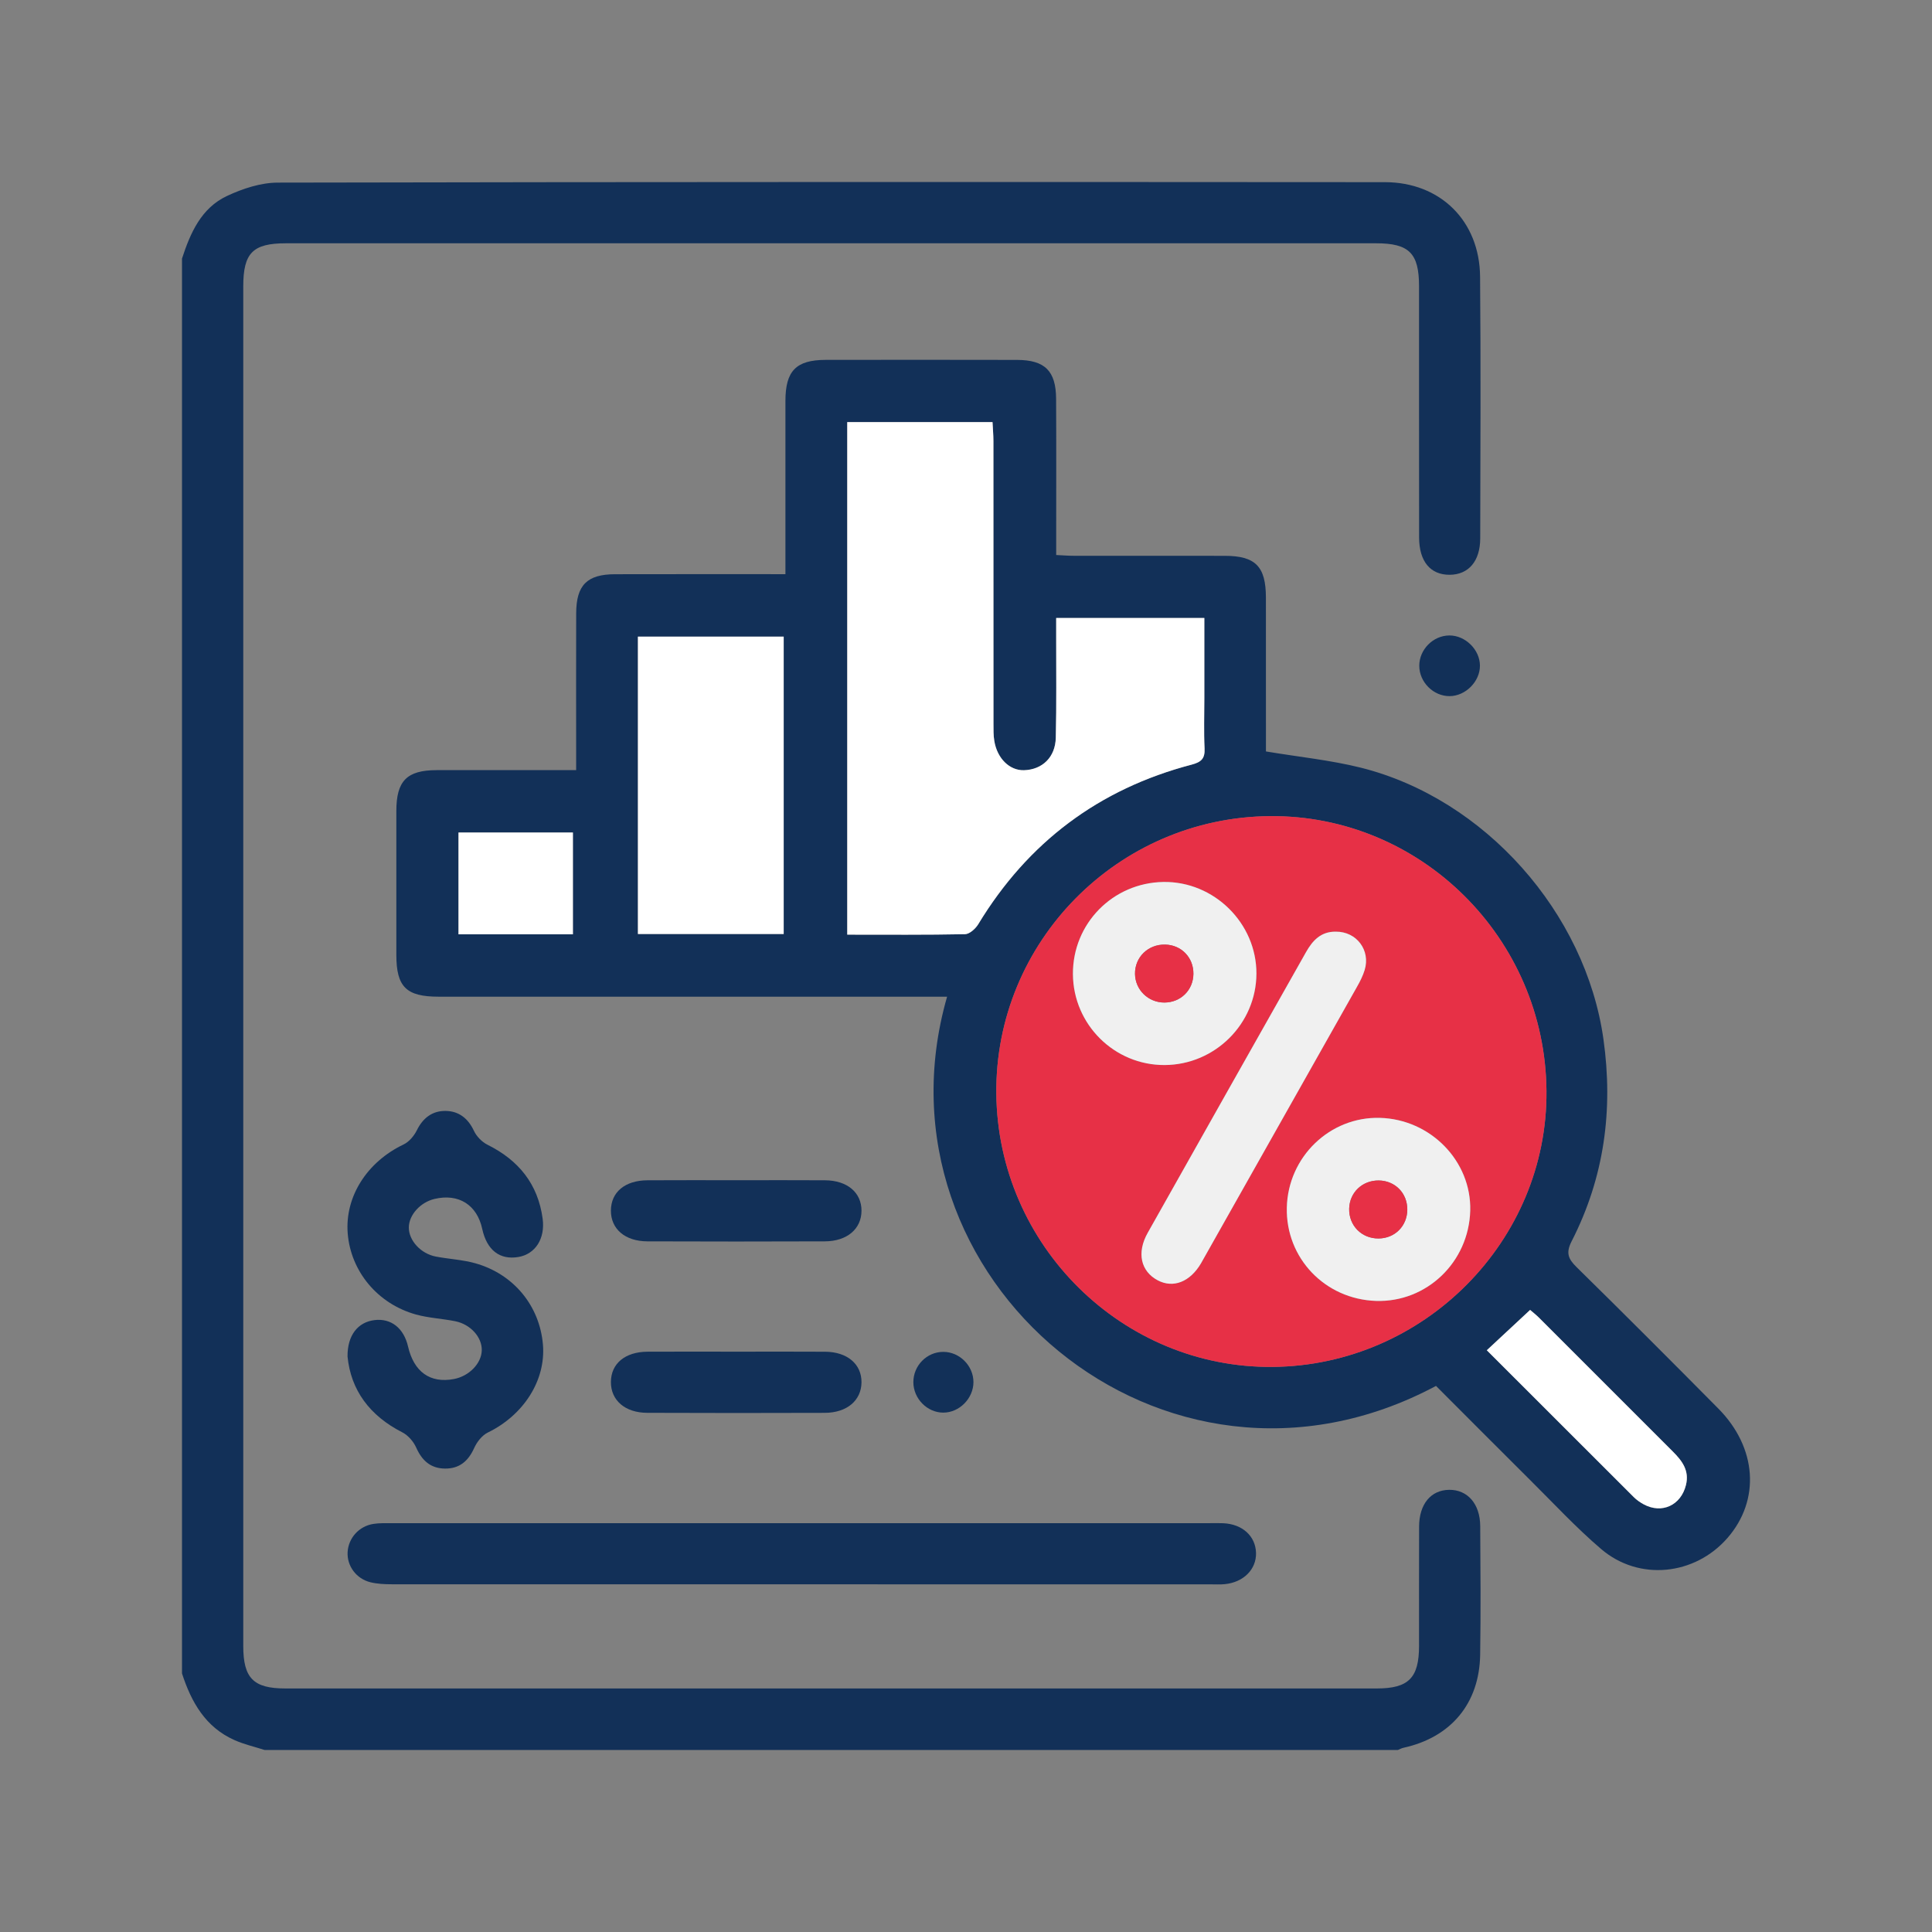
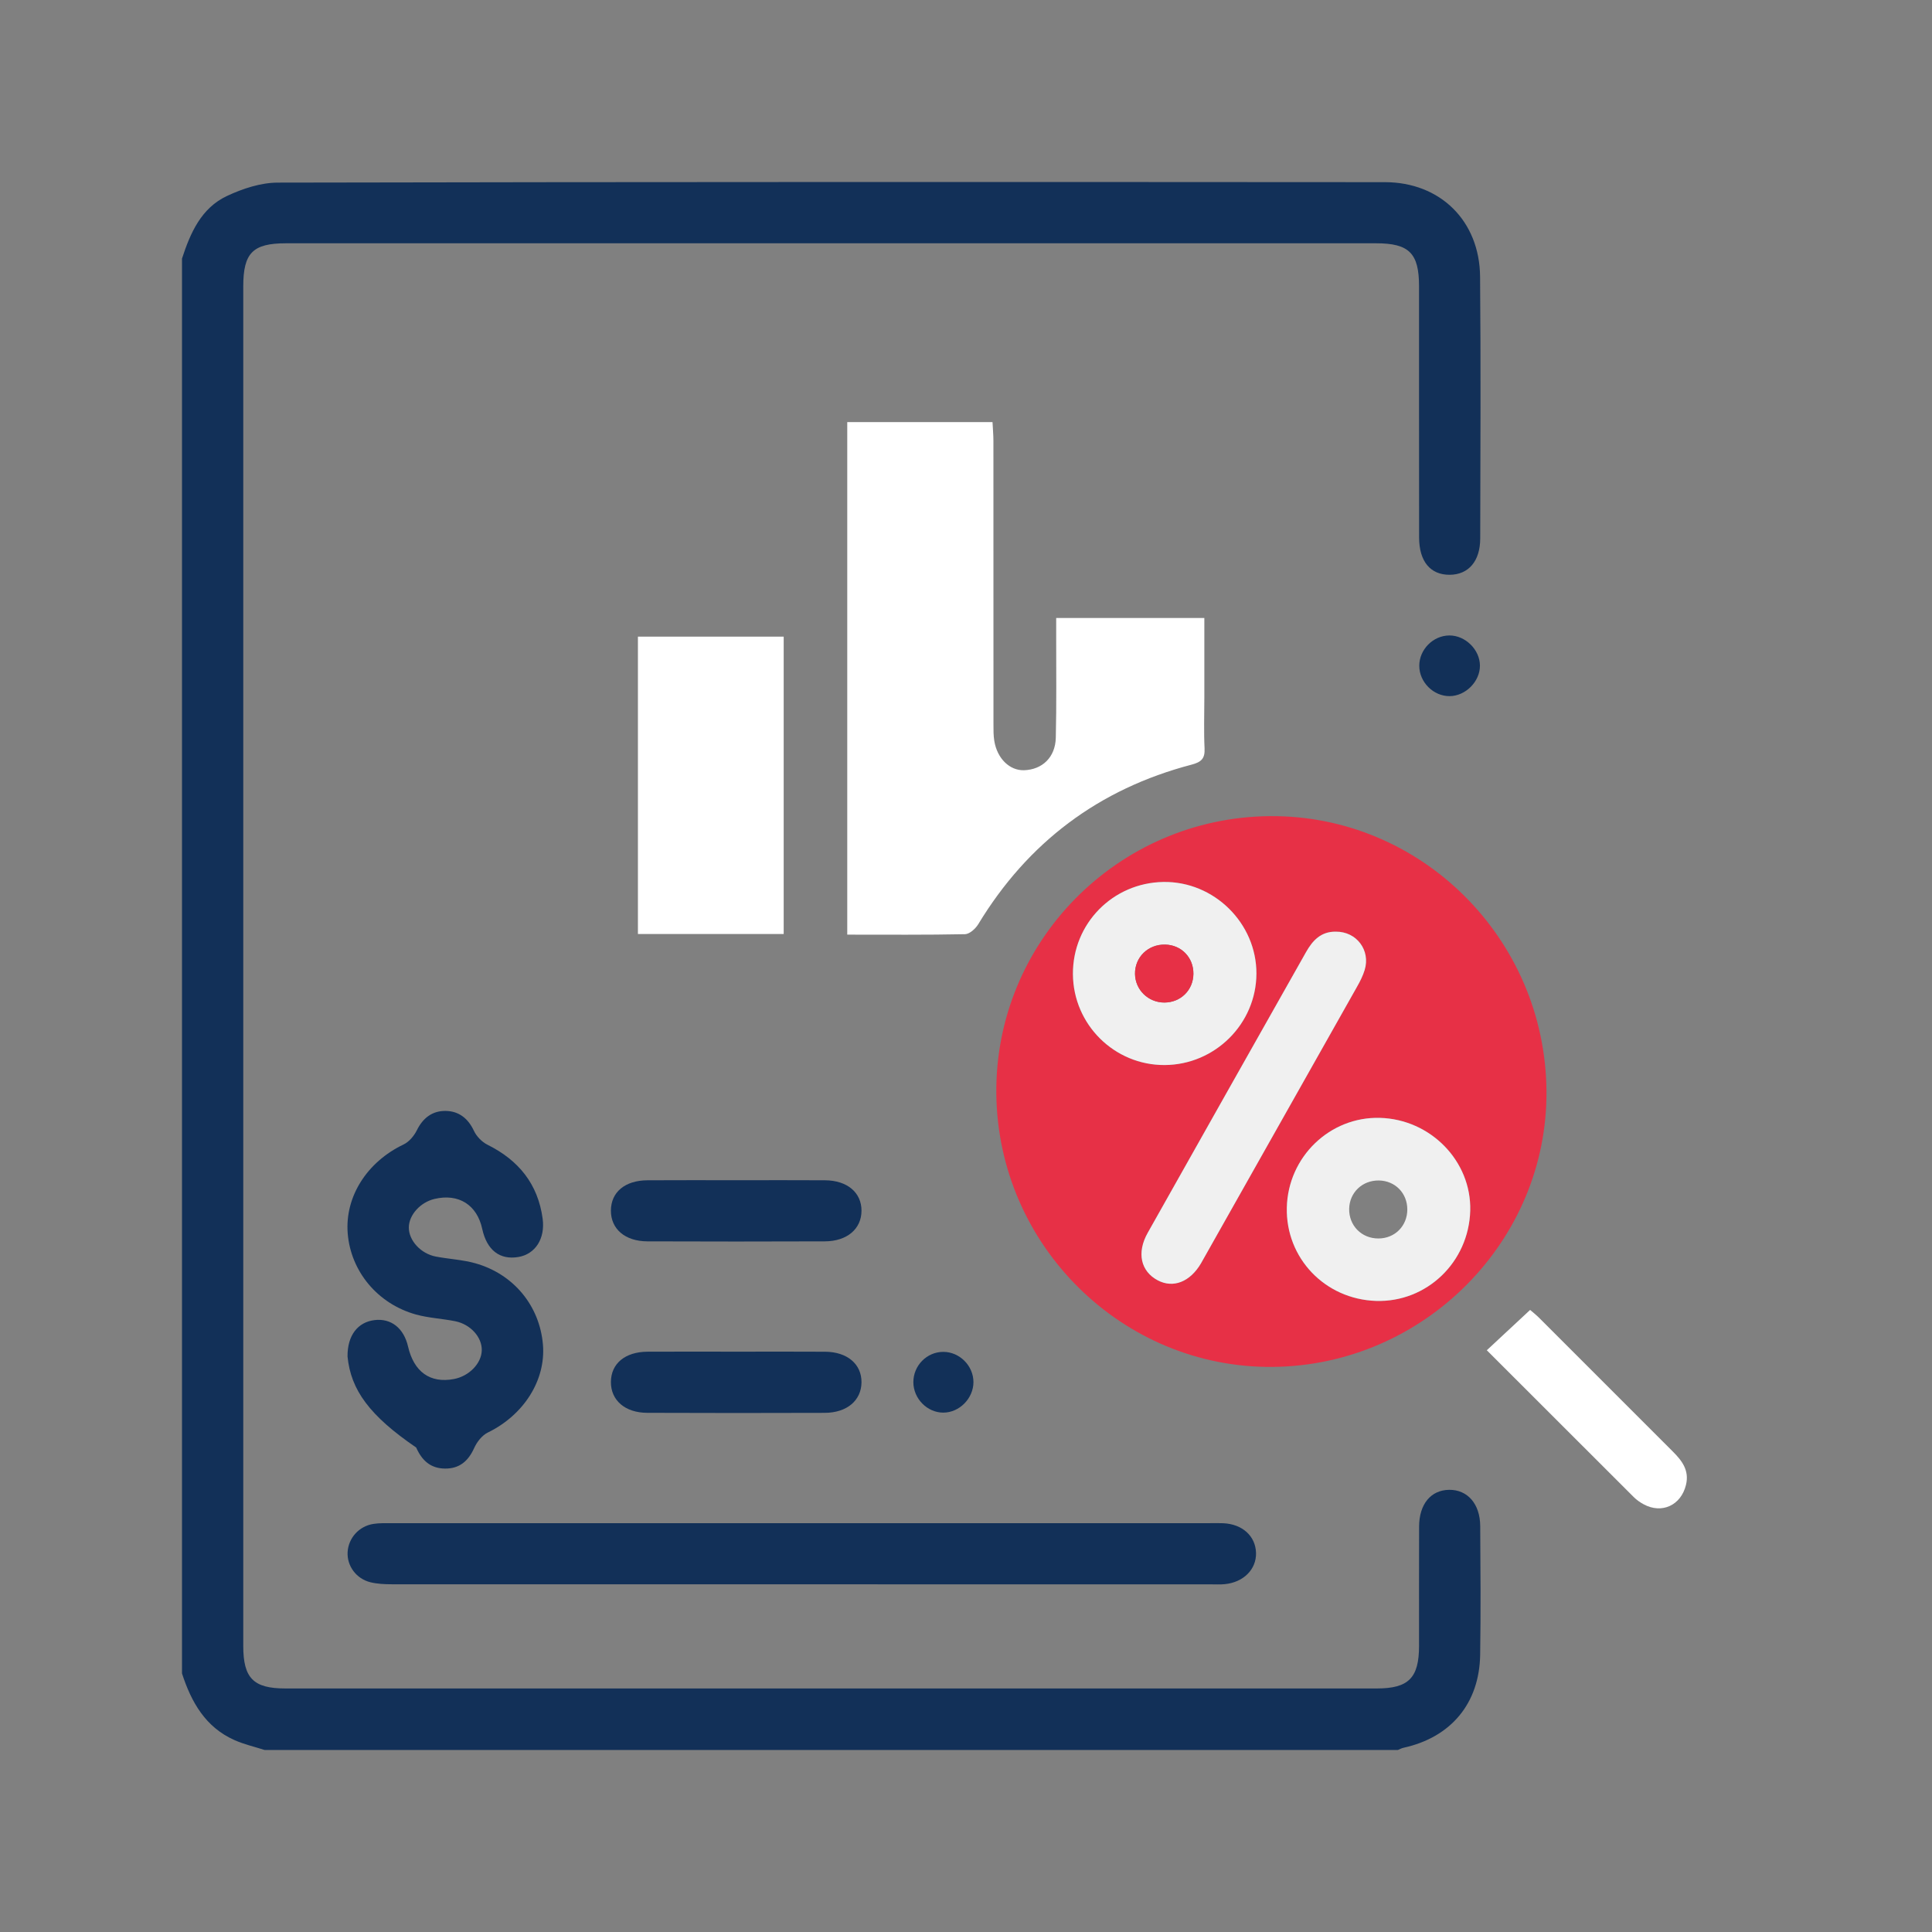
<svg xmlns="http://www.w3.org/2000/svg" width="69" height="69" viewBox="0 0 69 69" fill="none">
  <rect x="0" y="0" width="69" height="69" fill="#808080" stroke="none" />
  <g clip-path="url(#clip0_2377_127)">
    <path d="M6.5 9.235C6.798 8.319 7.187 7.431 8.104 7C8.665 6.737 9.313 6.523 9.922 6.522C23.101 6.495 36.28 6.497 49.459 6.506C51.441 6.507 52.842 7.891 52.86 9.878C52.888 12.994 52.872 16.111 52.865 19.228C52.864 20.043 52.447 20.522 51.778 20.528C51.085 20.533 50.683 20.052 50.682 19.191C50.678 16.202 50.681 13.213 50.68 10.224C50.68 9.043 50.326 8.689 49.147 8.689C36.168 8.688 23.19 8.688 10.211 8.689C9.029 8.689 8.688 9.033 8.688 10.228C8.687 26.414 8.687 42.6 8.688 58.785C8.688 59.933 9.051 60.302 10.185 60.302C23.182 60.303 36.178 60.303 49.175 60.302C50.306 60.302 50.679 59.924 50.68 58.787C50.682 57.366 50.676 55.944 50.682 54.522C50.685 53.715 51.103 53.215 51.758 53.208C52.411 53.202 52.86 53.709 52.865 54.502C52.875 56.033 52.886 57.564 52.863 59.095C52.837 60.837 51.82 62.049 50.123 62.421C50.054 62.436 49.989 62.473 49.923 62.5C36.433 62.5 22.943 62.5 9.453 62.5C9.094 62.385 8.721 62.3 8.378 62.148C7.338 61.688 6.833 60.791 6.5 59.766C6.5 42.922 6.5 26.079 6.5 9.235Z" fill="#123058" />
-     <path d="M45.212 26.837C46.382 27.033 47.507 27.145 48.593 27.415C53.028 28.523 56.631 32.599 57.266 37.115C57.621 39.641 57.295 42.052 56.132 44.326C55.923 44.734 55.996 44.949 56.3 45.248C58.003 46.921 59.69 48.611 61.37 50.307C62.751 51.702 62.874 53.574 61.696 54.927C60.529 56.267 58.537 56.478 57.185 55.324C56.286 54.557 55.479 53.683 54.638 52.849C53.514 51.733 52.398 50.609 51.286 49.497C41.54 54.696 30.934 45.637 33.825 35.596C33.596 35.596 33.38 35.596 33.163 35.596C27.331 35.596 21.5 35.596 15.667 35.596C14.509 35.596 14.156 35.248 14.155 34.104C14.154 32.391 14.153 30.678 14.155 28.965C14.156 27.887 14.53 27.507 15.595 27.505C17.035 27.502 18.475 27.504 19.915 27.504C20.112 27.504 20.309 27.504 20.577 27.504C20.577 27.265 20.577 27.07 20.577 26.875C20.577 25.217 20.572 23.558 20.578 21.9C20.582 20.895 20.968 20.51 21.967 20.508C23.97 20.503 25.972 20.506 28.051 20.506C28.051 20.282 28.051 20.09 28.051 19.897C28.051 18.038 28.049 16.179 28.051 14.32C28.052 13.244 28.432 12.855 29.488 12.853C31.766 12.85 34.044 12.849 36.322 12.854C37.317 12.856 37.713 13.247 37.718 14.245C37.727 15.885 37.721 17.525 37.721 19.165C37.721 19.363 37.721 19.562 37.721 19.822C37.947 19.832 38.137 19.849 38.328 19.849C40.132 19.851 41.936 19.848 43.741 19.851C44.837 19.852 45.21 20.23 45.211 21.341C45.213 23 45.212 24.658 45.212 26.317C45.212 26.512 45.212 26.708 45.212 26.837ZM55.231 38.958C55.185 33.511 50.743 29.101 45.35 29.148C39.916 29.195 35.528 33.649 35.583 39.061C35.638 44.475 40.081 48.867 45.453 48.818C50.859 48.768 55.276 44.315 55.231 38.958ZM30.259 33.38C31.699 33.38 33.083 33.392 34.465 33.364C34.627 33.361 34.839 33.169 34.936 33.01C36.71 30.082 39.248 28.176 42.556 27.309C42.901 27.218 43.038 27.094 43.02 26.729C42.991 26.129 43.012 25.527 43.012 24.926C43.012 23.984 43.012 23.043 43.012 22.07C41.224 22.07 39.503 22.07 37.721 22.07C37.721 22.312 37.721 22.526 37.721 22.741C37.719 23.944 37.736 25.147 37.707 26.349C37.69 27.048 37.224 27.486 36.574 27.508C36.06 27.524 35.612 27.091 35.51 26.457C35.478 26.261 35.481 26.058 35.481 25.858C35.48 22.486 35.481 19.115 35.479 15.744C35.479 15.533 35.459 15.322 35.447 15.076C33.687 15.076 31.984 15.076 30.259 15.076C30.259 21.184 30.259 27.263 30.259 33.38ZM22.783 33.357C24.548 33.357 26.267 33.357 27.989 33.357C27.989 29.795 27.989 26.286 27.989 22.736C26.238 22.736 24.52 22.736 22.783 22.736C22.783 26.289 22.783 29.805 22.783 33.357ZM53.1 48.223C54.871 49.993 56.608 51.732 58.348 53.467C58.45 53.569 58.574 53.655 58.7 53.724C59.353 54.079 60.034 53.759 60.212 53.038C60.341 52.518 60.074 52.171 59.744 51.841C58.147 50.244 56.551 48.646 54.953 47.05C54.855 46.953 54.744 46.867 54.647 46.783C54.125 47.269 53.635 47.725 53.1 48.223ZM20.461 33.368C20.461 32.115 20.461 30.943 20.461 29.732C19.074 29.732 17.737 29.732 16.375 29.732C16.375 30.953 16.375 32.16 16.375 33.368C17.746 33.368 19.085 33.368 20.461 33.368Z" fill="#123058" />
    <path d="M28.649 54.399C33.498 54.399 38.347 54.399 43.196 54.399C43.36 54.399 43.524 54.393 43.688 54.401C44.371 54.432 44.84 54.858 44.858 55.458C44.875 56.045 44.413 56.512 43.742 56.577C43.58 56.593 43.415 56.584 43.251 56.584C33.498 56.584 23.745 56.584 13.992 56.581C13.74 56.581 13.48 56.569 13.236 56.511C12.723 56.388 12.386 55.922 12.415 55.431C12.444 54.929 12.822 54.504 13.338 54.425C13.552 54.391 13.774 54.4 13.992 54.4C18.878 54.398 23.763 54.399 28.649 54.399Z" fill="#123058" />
-     <path d="M12.412 48.446C12.405 47.684 12.785 47.217 13.378 47.146C13.969 47.076 14.421 47.433 14.573 48.09C14.783 48.999 15.365 49.412 16.213 49.251C16.754 49.148 17.193 48.697 17.206 48.231C17.22 47.762 16.81 47.297 16.255 47.186C15.793 47.094 15.313 47.072 14.86 46.948C13.486 46.568 12.525 45.404 12.418 44.046C12.315 42.734 13.111 41.494 14.415 40.873C14.611 40.779 14.789 40.566 14.888 40.366C15.105 39.924 15.444 39.67 15.913 39.676C16.382 39.681 16.716 39.938 16.925 40.385C17.019 40.586 17.212 40.785 17.411 40.884C18.52 41.435 19.212 42.283 19.38 43.523C19.476 44.238 19.118 44.788 18.518 44.892C17.849 45.007 17.387 44.648 17.222 43.888C17.036 43.03 16.38 42.617 15.522 42.818C15.012 42.937 14.603 43.392 14.601 43.839C14.599 44.304 15.028 44.776 15.568 44.878C16.032 44.966 16.512 44.989 16.964 45.114C18.344 45.497 19.276 46.638 19.391 48.026C19.496 49.301 18.699 50.541 17.422 51.162C17.215 51.262 17.032 51.5 16.934 51.717C16.723 52.184 16.407 52.454 15.893 52.449C15.378 52.444 15.07 52.163 14.863 51.697C14.767 51.482 14.573 51.259 14.366 51.154C13.2 50.56 12.528 49.643 12.412 48.446Z" fill="#123058" />
+     <path d="M12.412 48.446C12.405 47.684 12.785 47.217 13.378 47.146C13.969 47.076 14.421 47.433 14.573 48.09C14.783 48.999 15.365 49.412 16.213 49.251C16.754 49.148 17.193 48.697 17.206 48.231C17.22 47.762 16.81 47.297 16.255 47.186C15.793 47.094 15.313 47.072 14.86 46.948C13.486 46.568 12.525 45.404 12.418 44.046C12.315 42.734 13.111 41.494 14.415 40.873C14.611 40.779 14.789 40.566 14.888 40.366C15.105 39.924 15.444 39.67 15.913 39.676C16.382 39.681 16.716 39.938 16.925 40.385C17.019 40.586 17.212 40.785 17.411 40.884C18.52 41.435 19.212 42.283 19.38 43.523C19.476 44.238 19.118 44.788 18.518 44.892C17.849 45.007 17.387 44.648 17.222 43.888C17.036 43.03 16.38 42.617 15.522 42.818C15.012 42.937 14.603 43.392 14.601 43.839C14.599 44.304 15.028 44.776 15.568 44.878C16.032 44.966 16.512 44.989 16.964 45.114C18.344 45.497 19.276 46.638 19.391 48.026C19.496 49.301 18.699 50.541 17.422 51.162C17.215 51.262 17.032 51.5 16.934 51.717C16.723 52.184 16.407 52.454 15.893 52.449C15.378 52.444 15.07 52.163 14.863 51.697C13.2 50.56 12.528 49.643 12.412 48.446Z" fill="#123058" />
    <path d="M26.349 42.151C27.388 42.151 28.426 42.146 29.465 42.153C30.261 42.158 30.77 42.592 30.768 43.242C30.765 43.89 30.254 44.331 29.457 44.334C27.344 44.342 25.231 44.342 23.117 44.334C22.319 44.33 21.815 43.889 21.818 43.235C21.821 42.577 22.319 42.157 23.125 42.153C24.2 42.146 25.274 42.151 26.349 42.151Z" fill="#123058" />
    <path d="M26.352 48.274C27.391 48.274 28.429 48.269 29.468 48.276C30.26 48.281 30.773 48.719 30.768 49.368C30.762 50.015 30.25 50.456 29.455 50.459C27.342 50.466 25.228 50.467 23.114 50.458C22.32 50.455 21.814 50.008 21.818 49.356C21.822 48.7 22.322 48.28 23.127 48.275C24.202 48.269 25.277 48.274 26.352 48.274Z" fill="#123058" />
    <path d="M51.773 24.862C51.195 24.866 50.692 24.366 50.688 23.783C50.685 23.2 51.181 22.698 51.762 22.695C52.333 22.691 52.852 23.202 52.855 23.771C52.859 24.338 52.344 24.858 51.773 24.862Z" fill="#123058" />
    <path d="M32.62 49.365C32.619 48.771 33.099 48.282 33.687 48.281C34.269 48.279 34.765 48.776 34.766 49.36C34.766 49.941 34.266 50.449 33.692 50.451C33.116 50.453 32.622 49.952 32.62 49.365Z" fill="#123058" />
    <path d="M55.231 38.958C55.276 44.315 50.859 48.768 45.453 48.818C40.081 48.867 35.638 44.475 35.583 39.061C35.528 33.648 39.916 29.195 45.35 29.148C50.743 29.101 55.185 33.511 55.231 38.958ZM41.596 38.037C43.395 38.028 44.866 36.562 44.872 34.773C44.878 32.971 43.358 31.472 41.551 31.499C39.742 31.527 38.307 32.988 38.319 34.791C38.33 36.59 39.801 38.047 41.596 38.037ZM45.958 43.126C45.916 44.931 47.32 46.401 49.143 46.461C50.952 46.52 52.459 45.076 52.508 43.237C52.555 41.472 51.094 39.972 49.281 39.924C47.495 39.876 46.001 41.317 45.958 43.126ZM47.706 33.274C47.179 33.266 46.879 33.587 46.644 34.004C44.758 37.346 42.869 40.685 40.989 44.031C40.588 44.743 40.743 45.406 41.348 45.726C41.901 46.018 42.5 45.784 42.891 45.122C42.928 45.059 42.963 44.995 42.998 44.932C44.822 41.701 46.646 38.471 48.467 35.238C48.574 35.049 48.674 34.852 48.737 34.646C48.956 33.936 48.445 33.265 47.706 33.274Z" fill="#E73046" />
    <path d="M30.259 33.38C30.259 27.263 30.259 21.184 30.259 15.076C31.984 15.076 33.687 15.076 35.447 15.076C35.459 15.322 35.479 15.533 35.479 15.743C35.481 19.115 35.48 22.486 35.481 25.858C35.481 26.058 35.478 26.261 35.51 26.457C35.612 27.091 36.06 27.524 36.574 27.508C37.224 27.486 37.69 27.048 37.707 26.349C37.736 25.147 37.719 23.944 37.721 22.741C37.721 22.526 37.721 22.312 37.721 22.07C39.503 22.07 41.224 22.07 43.012 22.07C43.012 23.043 43.012 23.984 43.012 24.925C43.012 25.527 42.991 26.129 43.02 26.729C43.038 27.094 42.901 27.218 42.556 27.309C39.248 28.176 36.71 30.082 34.936 33.01C34.839 33.169 34.627 33.36 34.465 33.364C33.083 33.392 31.699 33.38 30.259 33.38Z" fill="white" />
    <path d="M22.783 33.357C22.783 29.805 22.783 26.289 22.783 22.736C24.52 22.736 26.238 22.736 27.989 22.736C27.989 26.286 27.989 29.795 27.989 33.357C26.267 33.357 24.548 33.357 22.783 33.357Z" fill="white" />
    <path d="M53.1 48.223C53.635 47.725 54.125 47.269 54.647 46.783C54.744 46.867 54.855 46.953 54.953 47.05C56.551 48.646 58.147 50.244 59.744 51.841C60.074 52.171 60.341 52.518 60.212 53.038C60.034 53.759 59.353 54.079 58.7 53.724C58.574 53.655 58.45 53.569 58.348 53.467C56.608 51.732 54.871 49.993 53.1 48.223Z" fill="white" />
-     <path d="M20.461 33.368C19.085 33.368 17.746 33.368 16.375 33.368C16.375 32.16 16.375 30.953 16.375 29.732C17.737 29.732 19.074 29.732 20.461 29.732C20.461 30.943 20.461 32.115 20.461 33.368Z" fill="white" />
    <path d="M41.596 38.037C39.801 38.047 38.33 36.59 38.319 34.791C38.307 32.988 39.742 31.527 41.551 31.499C43.358 31.472 44.878 32.971 44.872 34.773C44.866 36.562 43.395 38.028 41.596 38.037ZM41.585 35.805C42.168 35.804 42.616 35.361 42.622 34.781C42.628 34.197 42.192 33.746 41.61 33.735C41.002 33.723 40.527 34.187 40.536 34.783C40.544 35.352 41.009 35.806 41.585 35.805Z" fill="#F0F0F0" />
    <path d="M45.958 43.126C46.001 41.317 47.495 39.876 49.281 39.924C51.094 39.972 52.555 41.472 52.508 43.237C52.459 45.076 50.952 46.52 49.143 46.461C47.32 46.401 45.916 44.931 45.958 43.126ZM50.261 43.2C50.263 42.613 49.828 42.168 49.243 42.16C48.657 42.153 48.2 42.586 48.185 43.164C48.169 43.768 48.628 44.236 49.234 44.231C49.818 44.228 50.258 43.785 50.261 43.2Z" fill="#F0F0F0" />
    <path d="M47.706 33.274C48.445 33.265 48.956 33.936 48.737 34.646C48.674 34.852 48.574 35.049 48.467 35.238C46.646 38.471 44.822 41.701 42.998 44.932C42.963 44.995 42.928 45.059 42.891 45.122C42.5 45.784 41.901 46.018 41.348 45.726C40.743 45.406 40.588 44.743 40.989 44.031C42.869 40.686 44.758 37.346 46.644 34.004C46.879 33.587 47.179 33.266 47.706 33.274Z" fill="#F0F0F0" />
    <path d="M41.585 35.805C41.009 35.806 40.544 35.352 40.536 34.783C40.527 34.187 41.002 33.723 41.61 33.735C42.192 33.746 42.628 34.197 42.622 34.781C42.616 35.361 42.168 35.804 41.585 35.805Z" fill="#E73046" />
-     <path d="M50.261 43.2C50.258 43.785 49.818 44.228 49.234 44.232C48.628 44.236 48.169 43.768 48.185 43.164C48.2 42.586 48.657 42.153 49.243 42.16C49.828 42.168 50.263 42.613 50.261 43.2Z" fill="#E73046" />
  </g>
  <defs>
    <clipPath id="clip0_2377_127">
      <rect width="56" height="56" fill="white" transform="translate(6.5 6.5)" />
    </clipPath>
  </defs>
</svg>